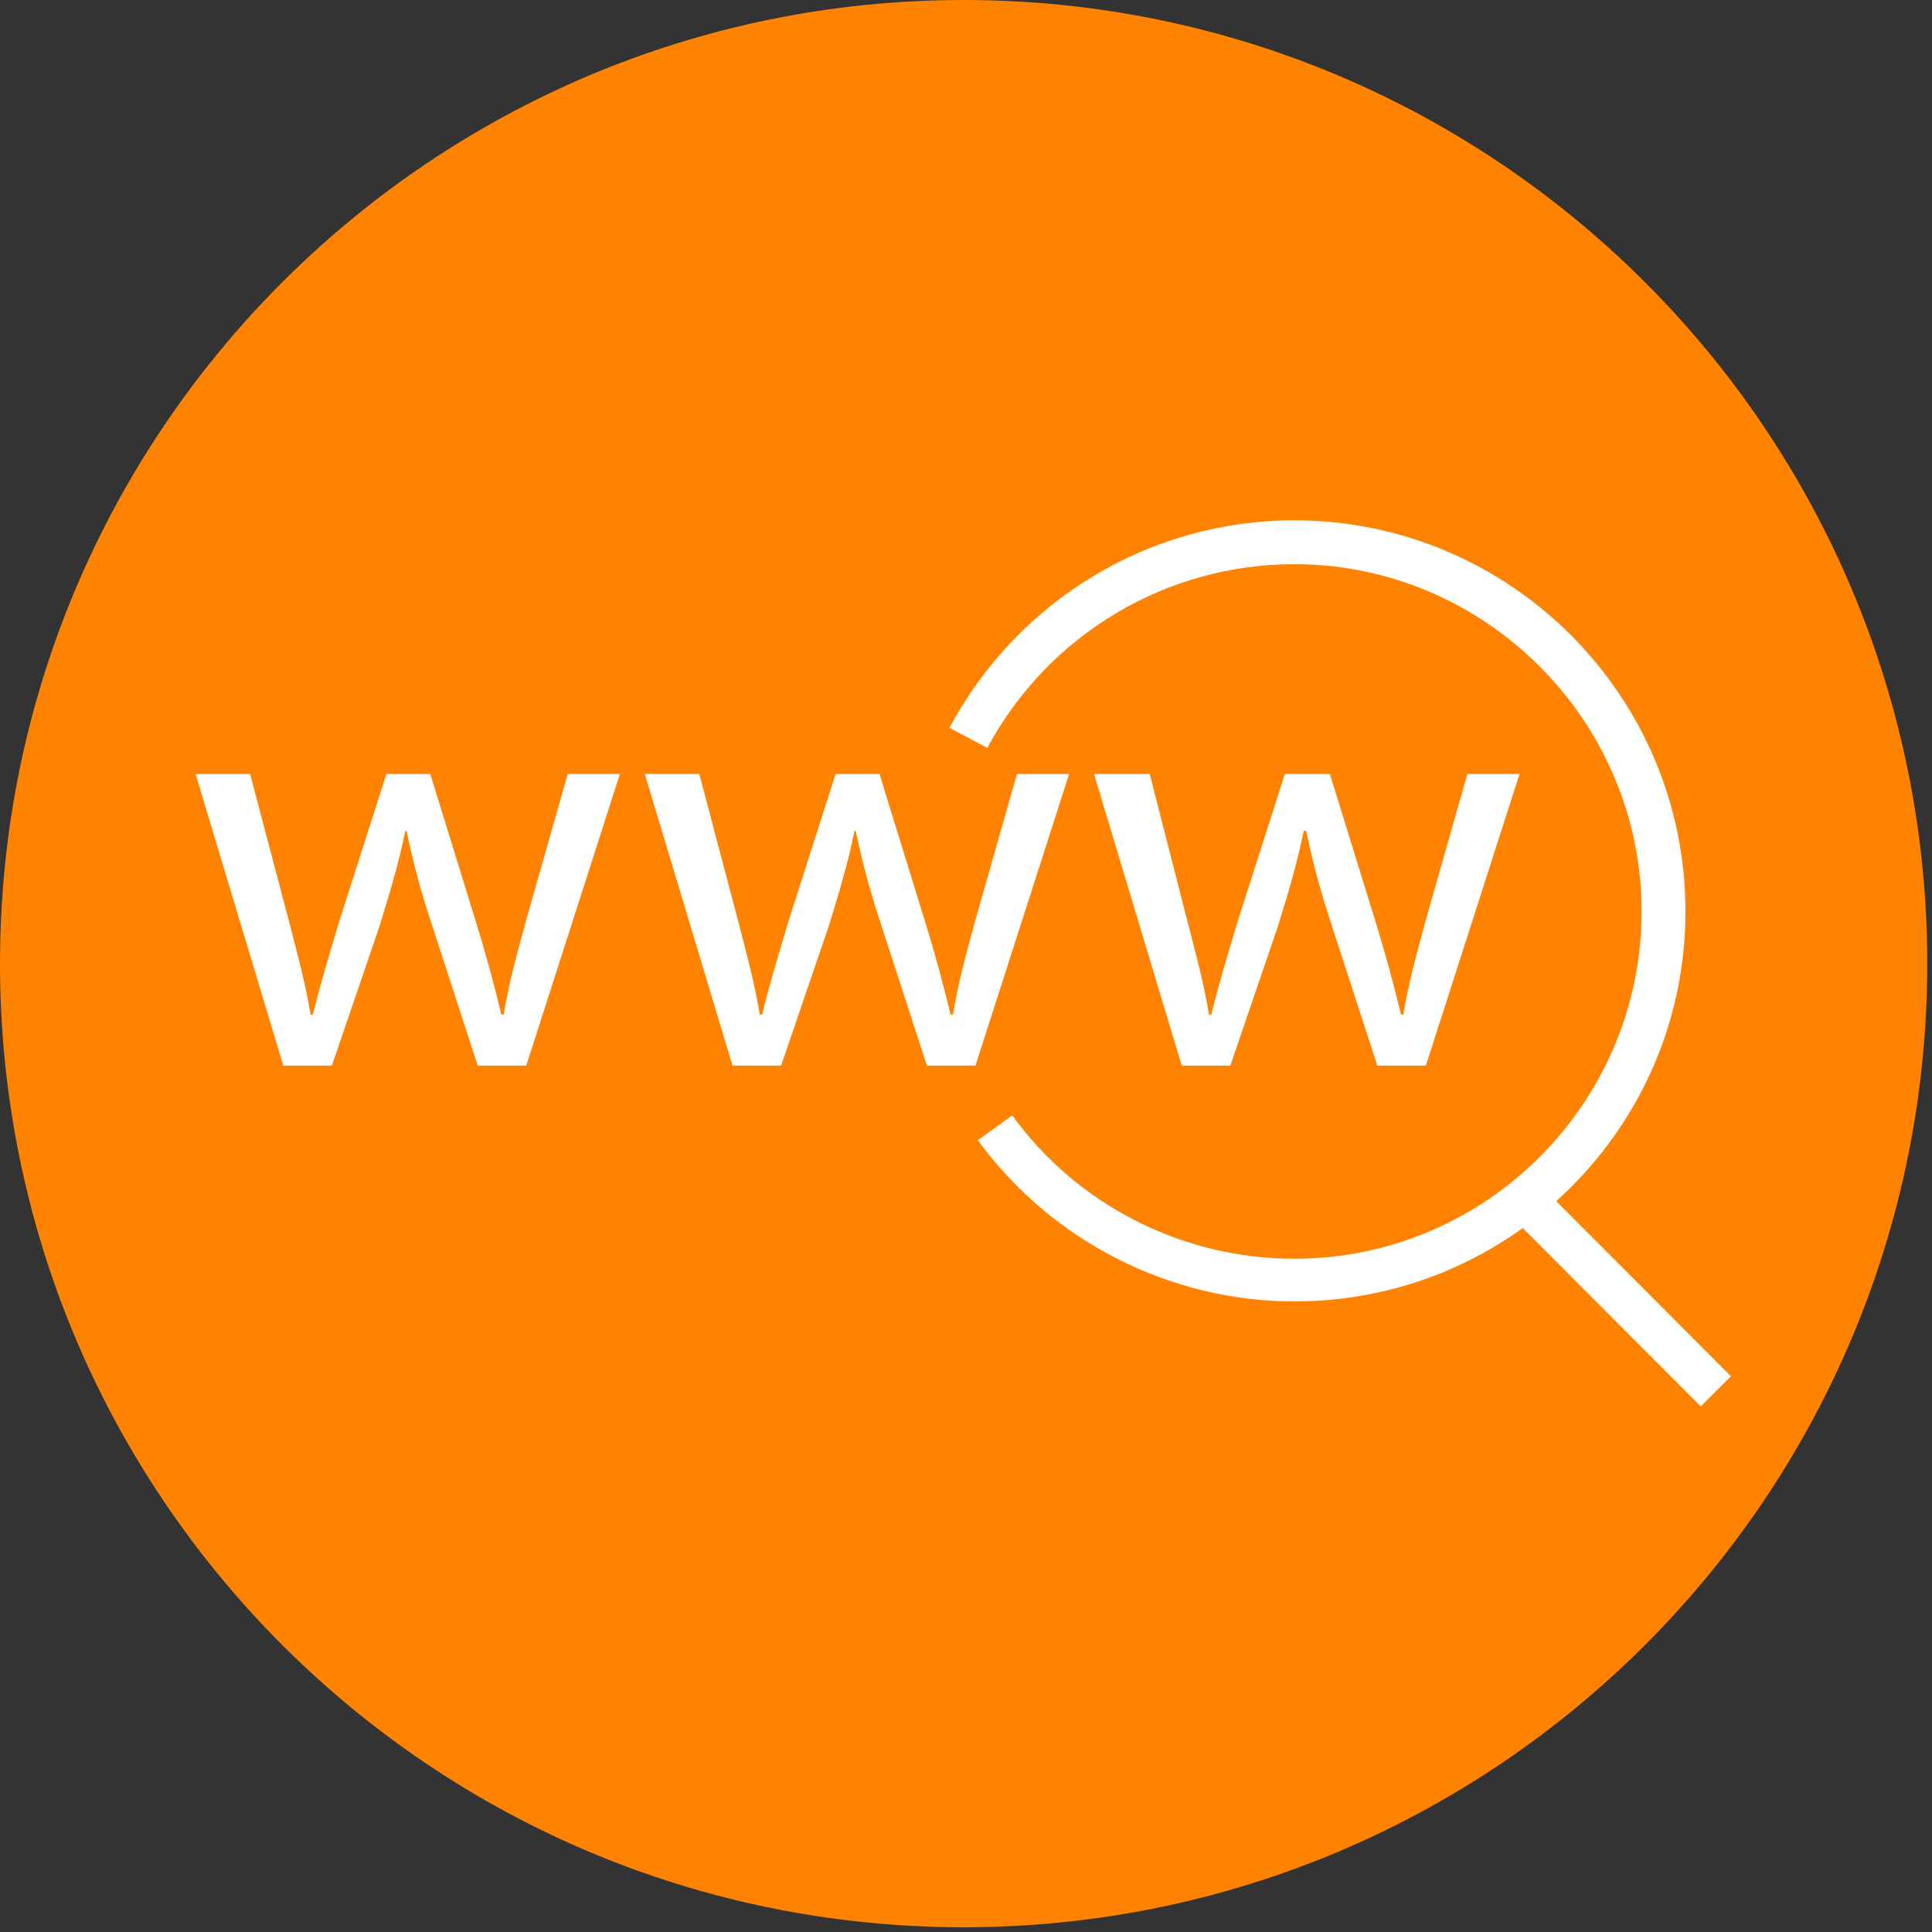
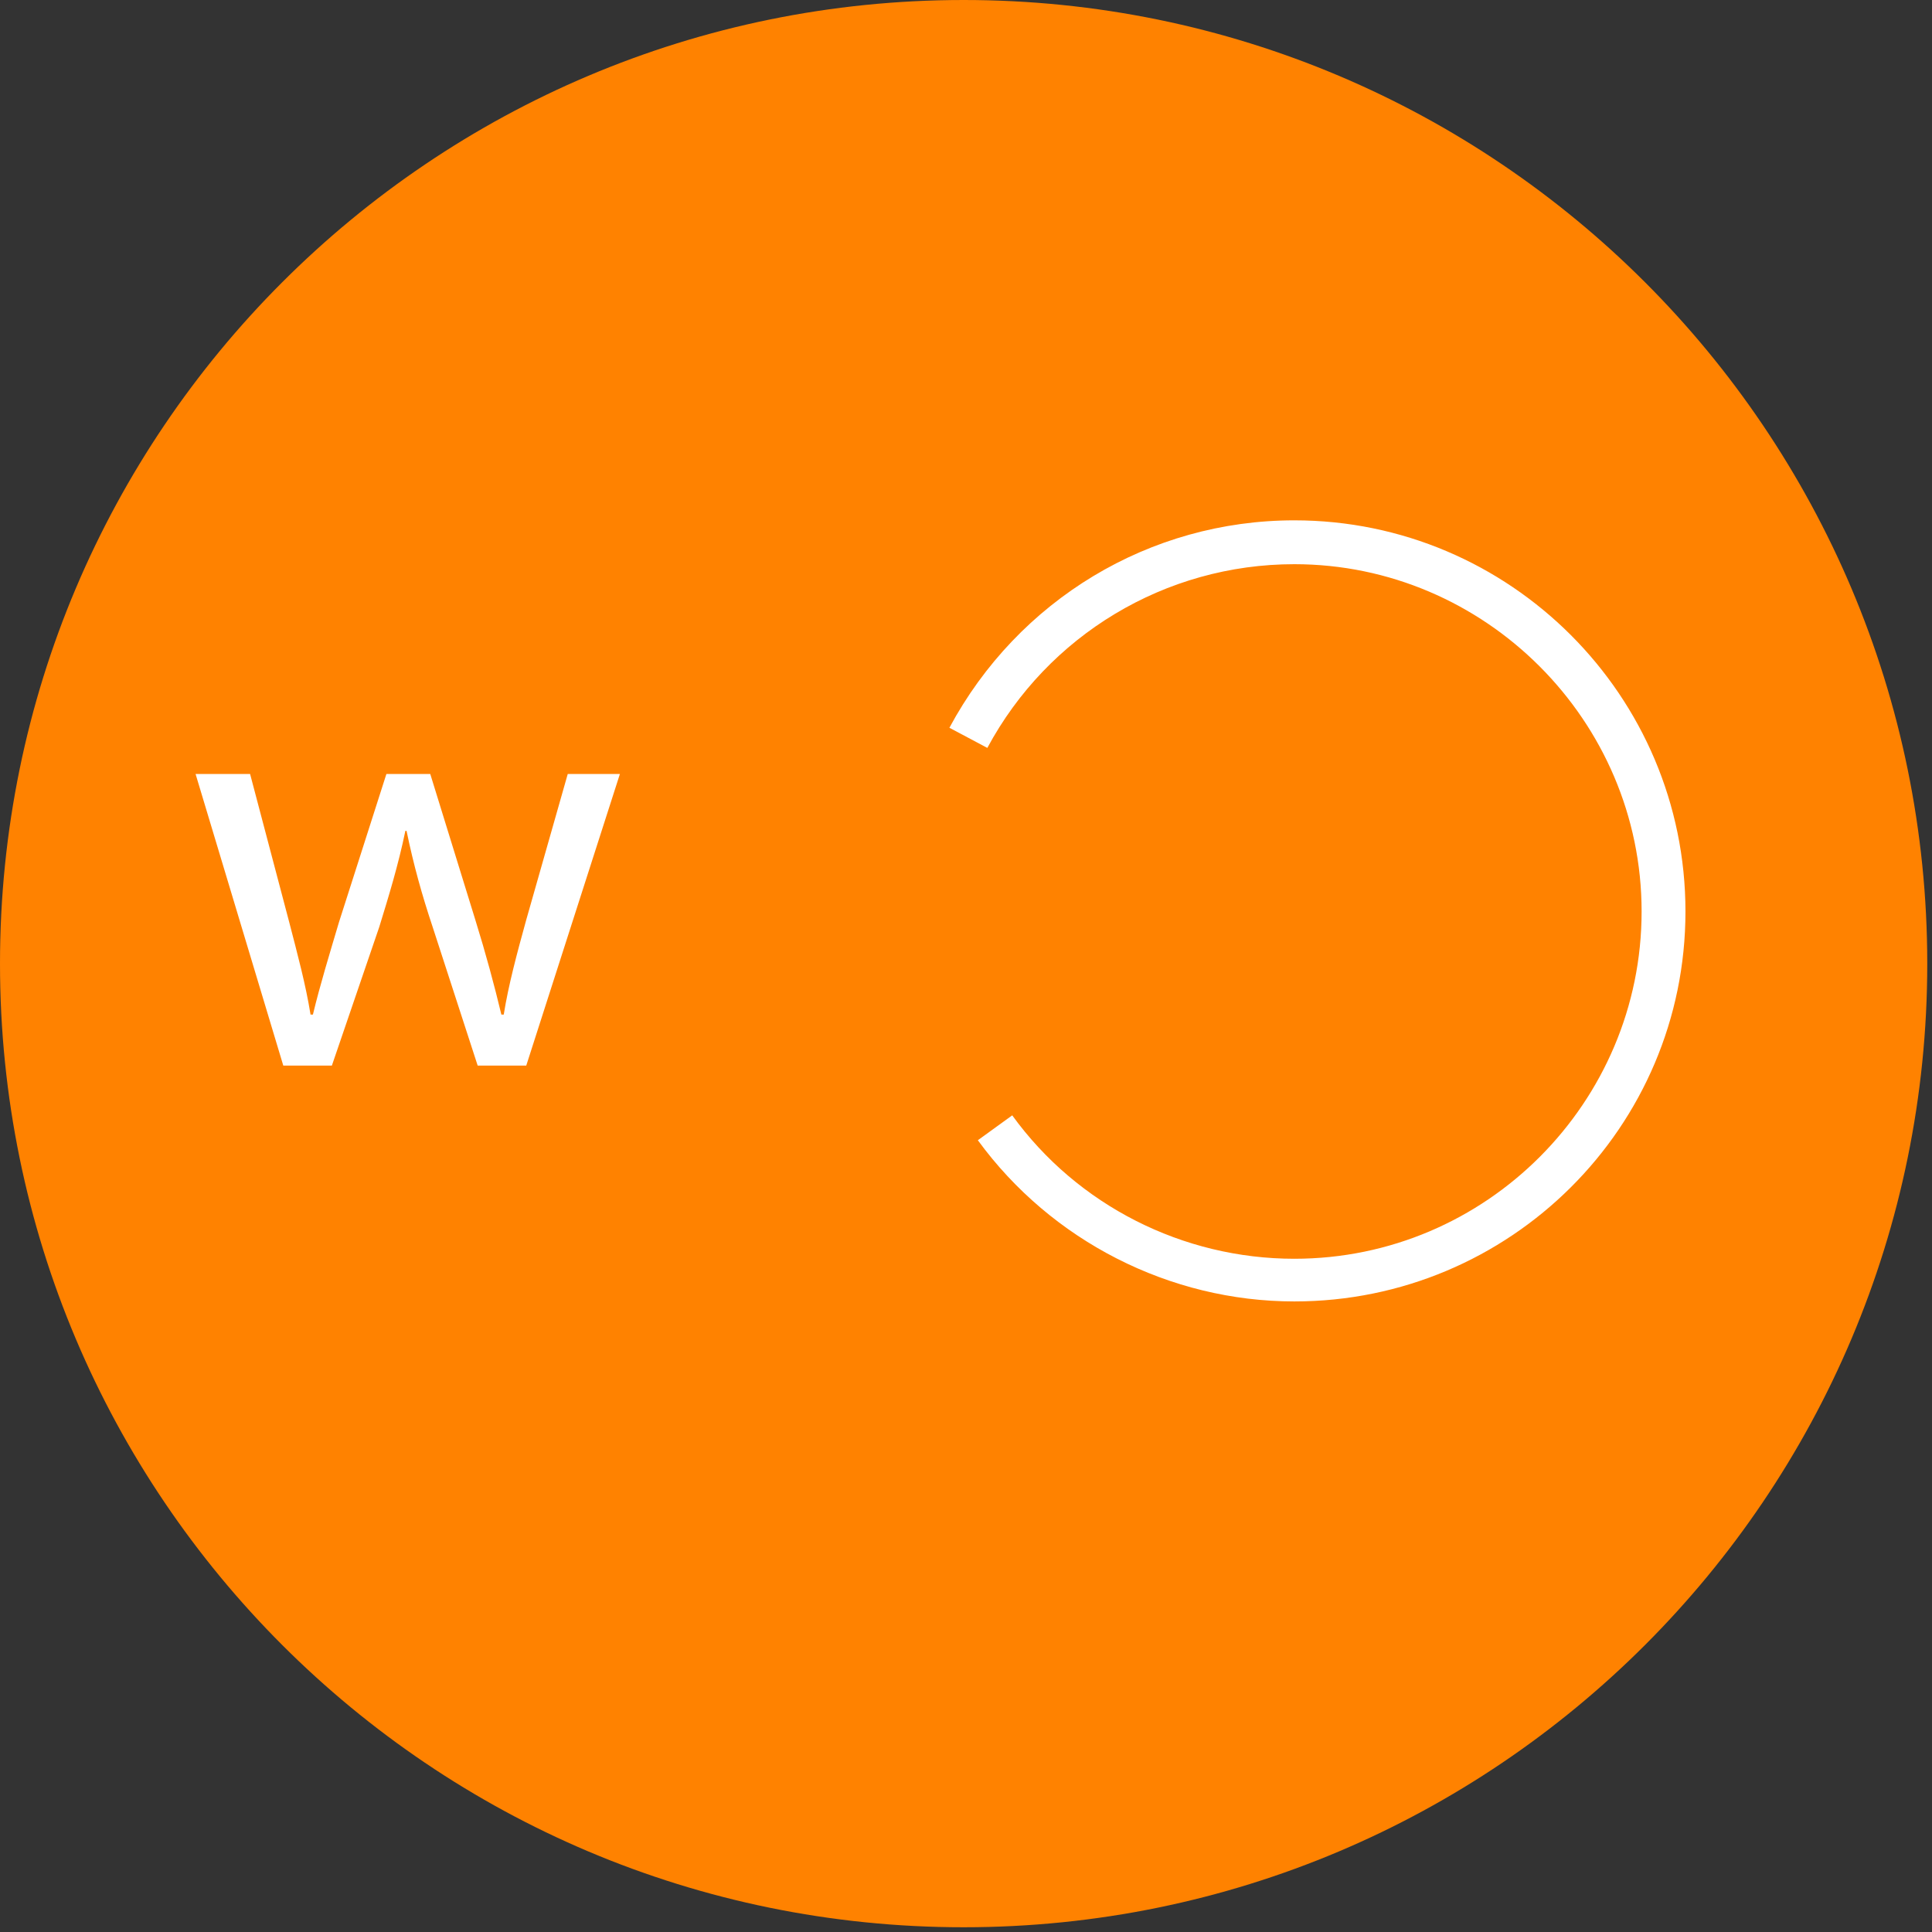
<svg xmlns="http://www.w3.org/2000/svg" width="326" height="326" viewBox="0 0 326 326" fill="none">
  <rect x="0" y="0" width="326" height="326" fill="#333333" stroke="none" />
  <path d="M162.6 325.2C252.402 325.2 325.2 252.402 325.2 162.6C325.2 72.799 252.402 0 162.6 0C72.799 0 0 72.799 0 162.6C0 252.402 72.799 325.2 162.6 325.2Z" fill="#FF8200" />
  <path d="M42.2 130.6L48.8 155.6C50.2 161 51.6 166.2 52.4 171.2H52.8C54 166.2 55.6 161 57.2 155.6L65.2 130.6H72.6L80.2 155.2C82 161 83.4 166.2 84.6 171.2H85C85.8 166.2 87.2 161 88.8 155.2L95.8 130.6H104.6L88.8 179.8H80.6L73 156.4C71.2 151 69.8 146 68.6 140.2H68.4C67.2 146 65.6 151.2 64 156.4L56 179.8H47.8L33 130.6H42.2V130.6Z" fill="white" />
-   <path d="M118 130.6L124.6 155.6C126 161 127.4 166.2 128.2 171.2H128.6C129.8 166.2 131.4 161 133 155.6L141 130.6H148.4L156 155.2C157.8 161 159.2 166.2 160.4 171.2H160.8C161.6 166.2 163 161 164.6 155.2L171.6 130.6H180.4L164.6 179.8H156.4L148.8 156.4C147 151 145.6 146 144.4 140.2H144.2C143 146 141.4 151.2 139.8 156.4L131.8 179.8H123.6L108.8 130.6H118Z" fill="white" />
-   <path d="M194 130.6L200.4 155.6C201.8 161 203.2 166.2 204 171.2H204.4C205.6 166.2 207.2 161 208.8 155.6L216.8 130.6H224.4L232 155.2C233.8 161 235.2 166.2 236.4 171.2H236.8C237.6 166.2 239 161 240.6 155.2L247.6 130.6H256.4L240.6 179.8H232.4L224.8 156.4C223 151 221.6 146 220.4 140.2H220C218.8 146 217.2 151.2 215.6 156.4L207.6 179.8H199.4L184.6 130.6H194Z" fill="white" />
  <path d="M218.4 219.6C197.4 219.6 177.4 209.4 165 192.4L170.8 188.2C181.8 203.4 199.6 212.4 218.4 212.4C250.8 212.4 277 186 277 153.8C277 121.6 250.6 95.2 218.4 95.2C196.6 95.2 176.8 107.2 166.6 126.2L160.2 122.8C171.8 101.2 194 87.8 218.4 87.8C254.8 87.8 284.4 117.4 284.4 153.8C284.4 190.2 254.8 219.6 218.4 219.6Z" fill="white" />
-   <path d="M261.141 201.223L256.044 206.308L286.98 237.314L292.077 232.229L261.141 201.223Z" fill="white" />
</svg>